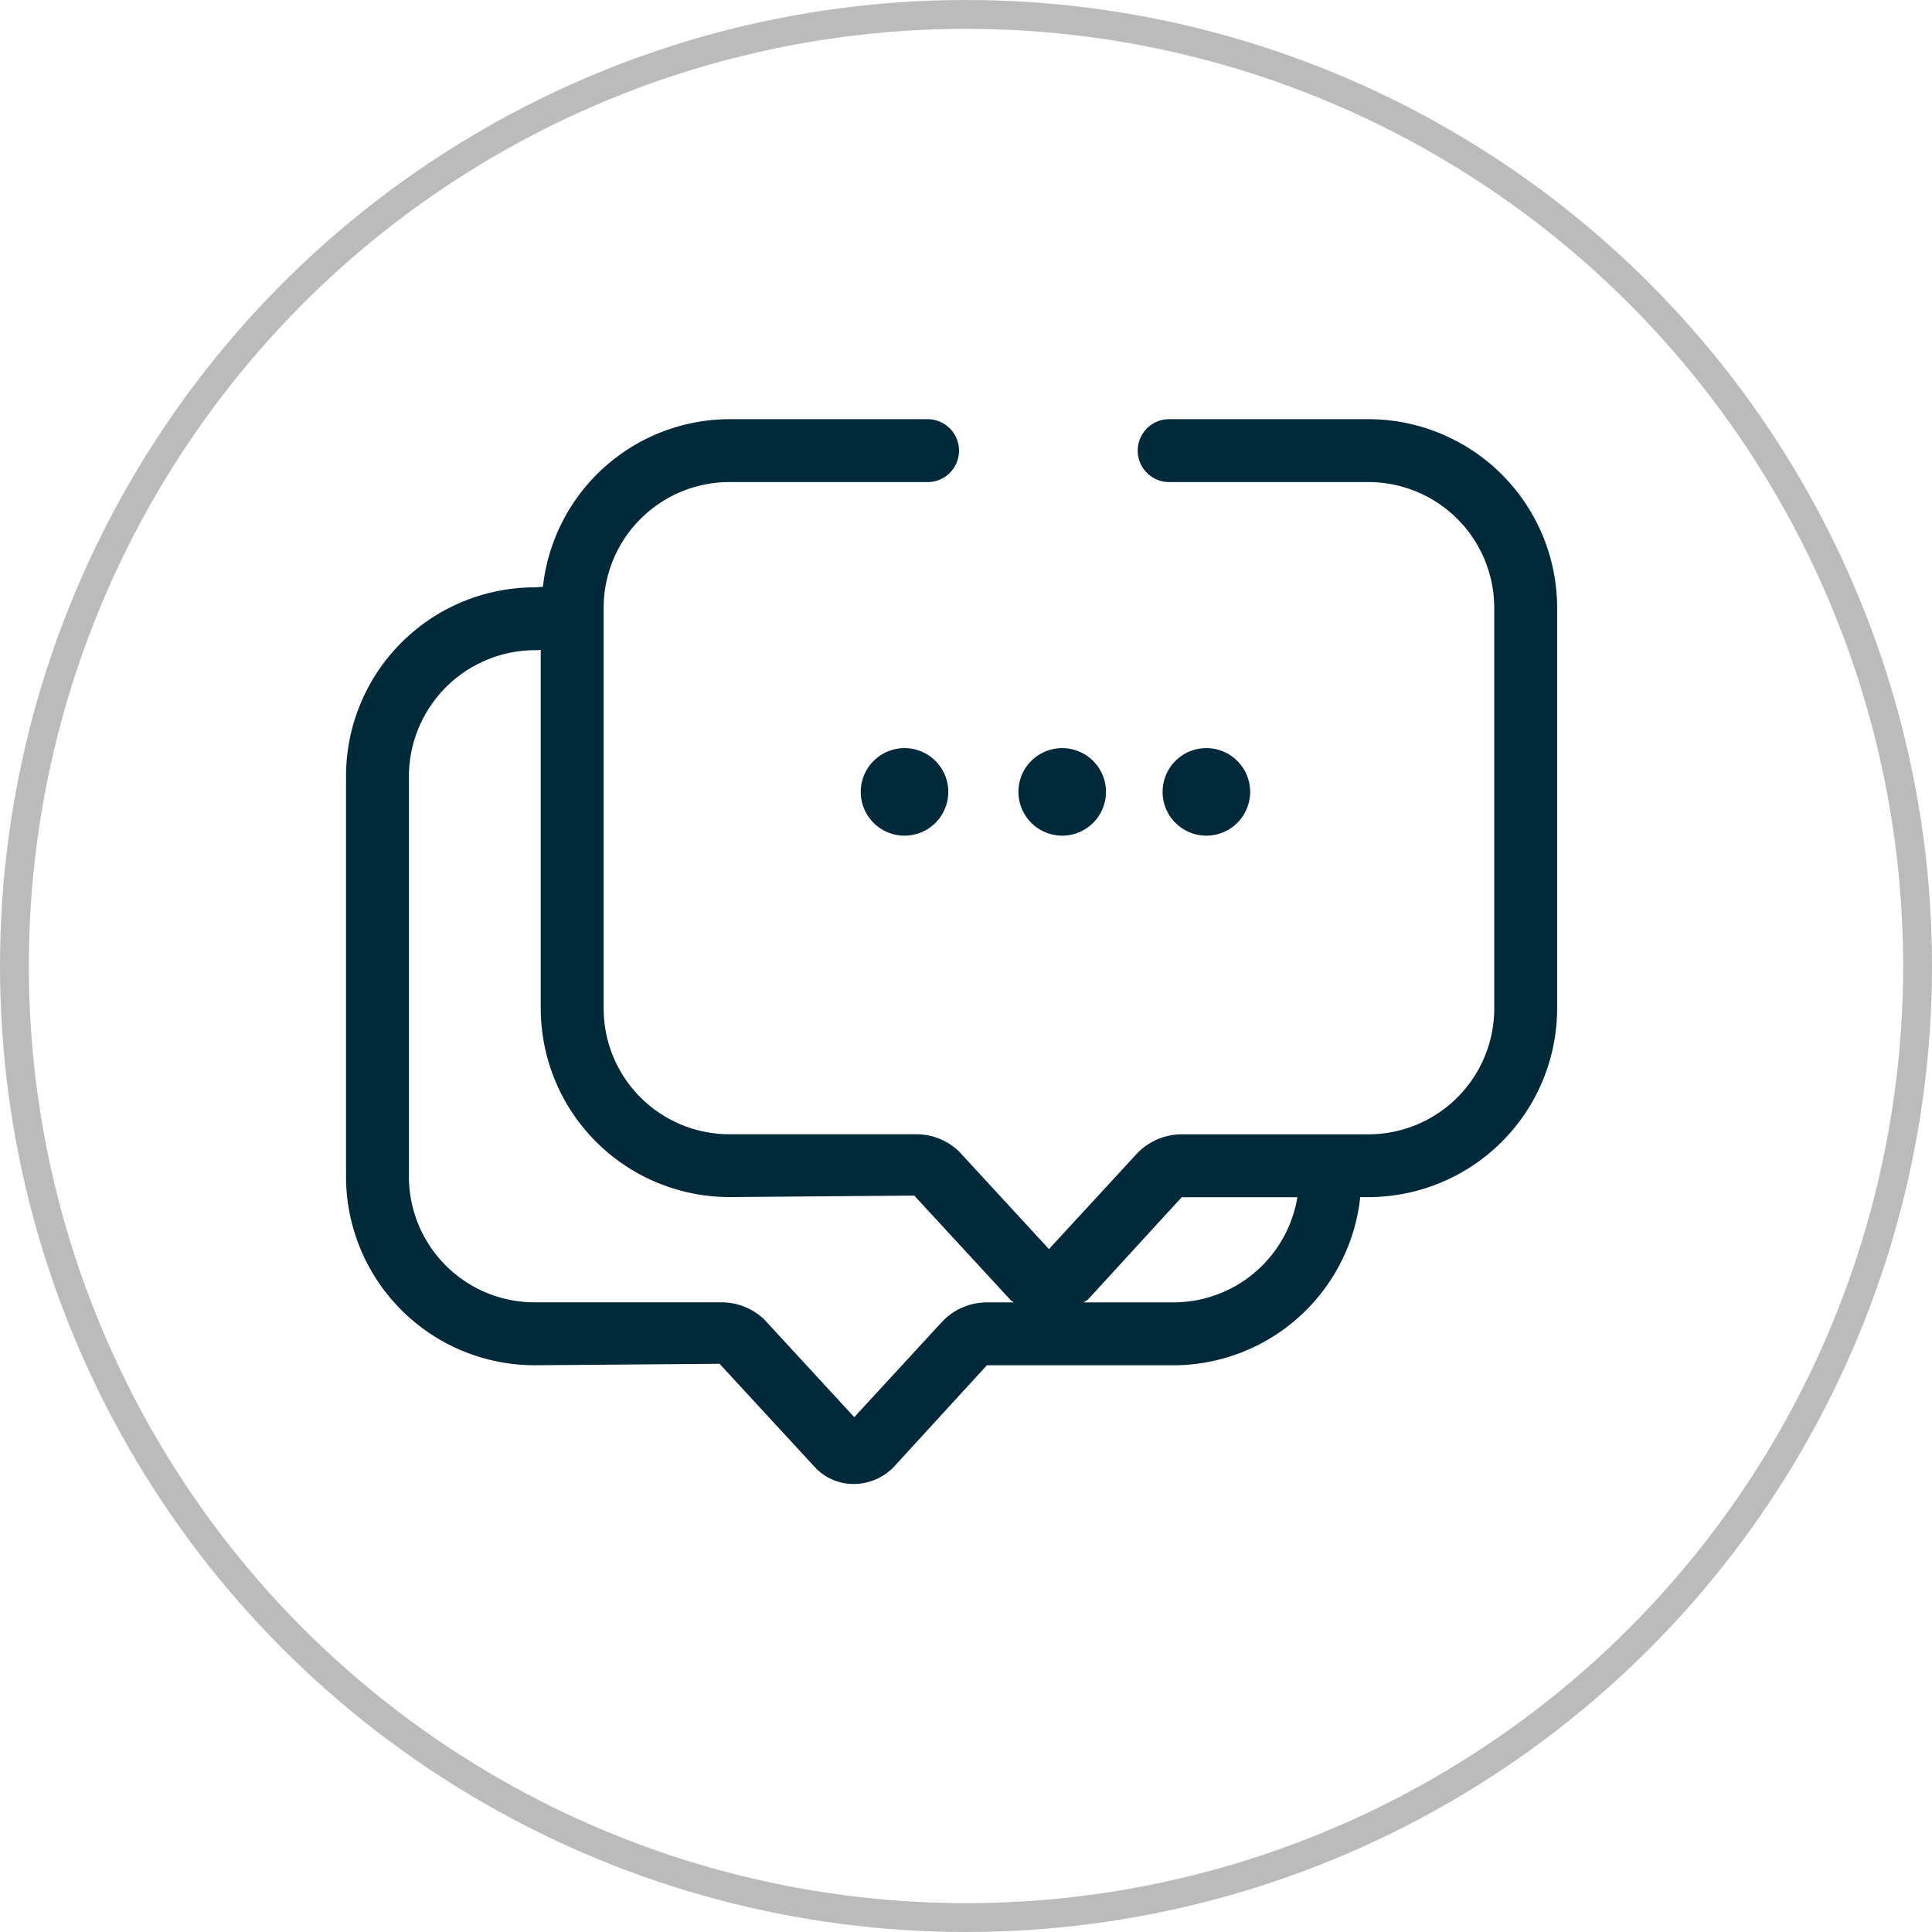
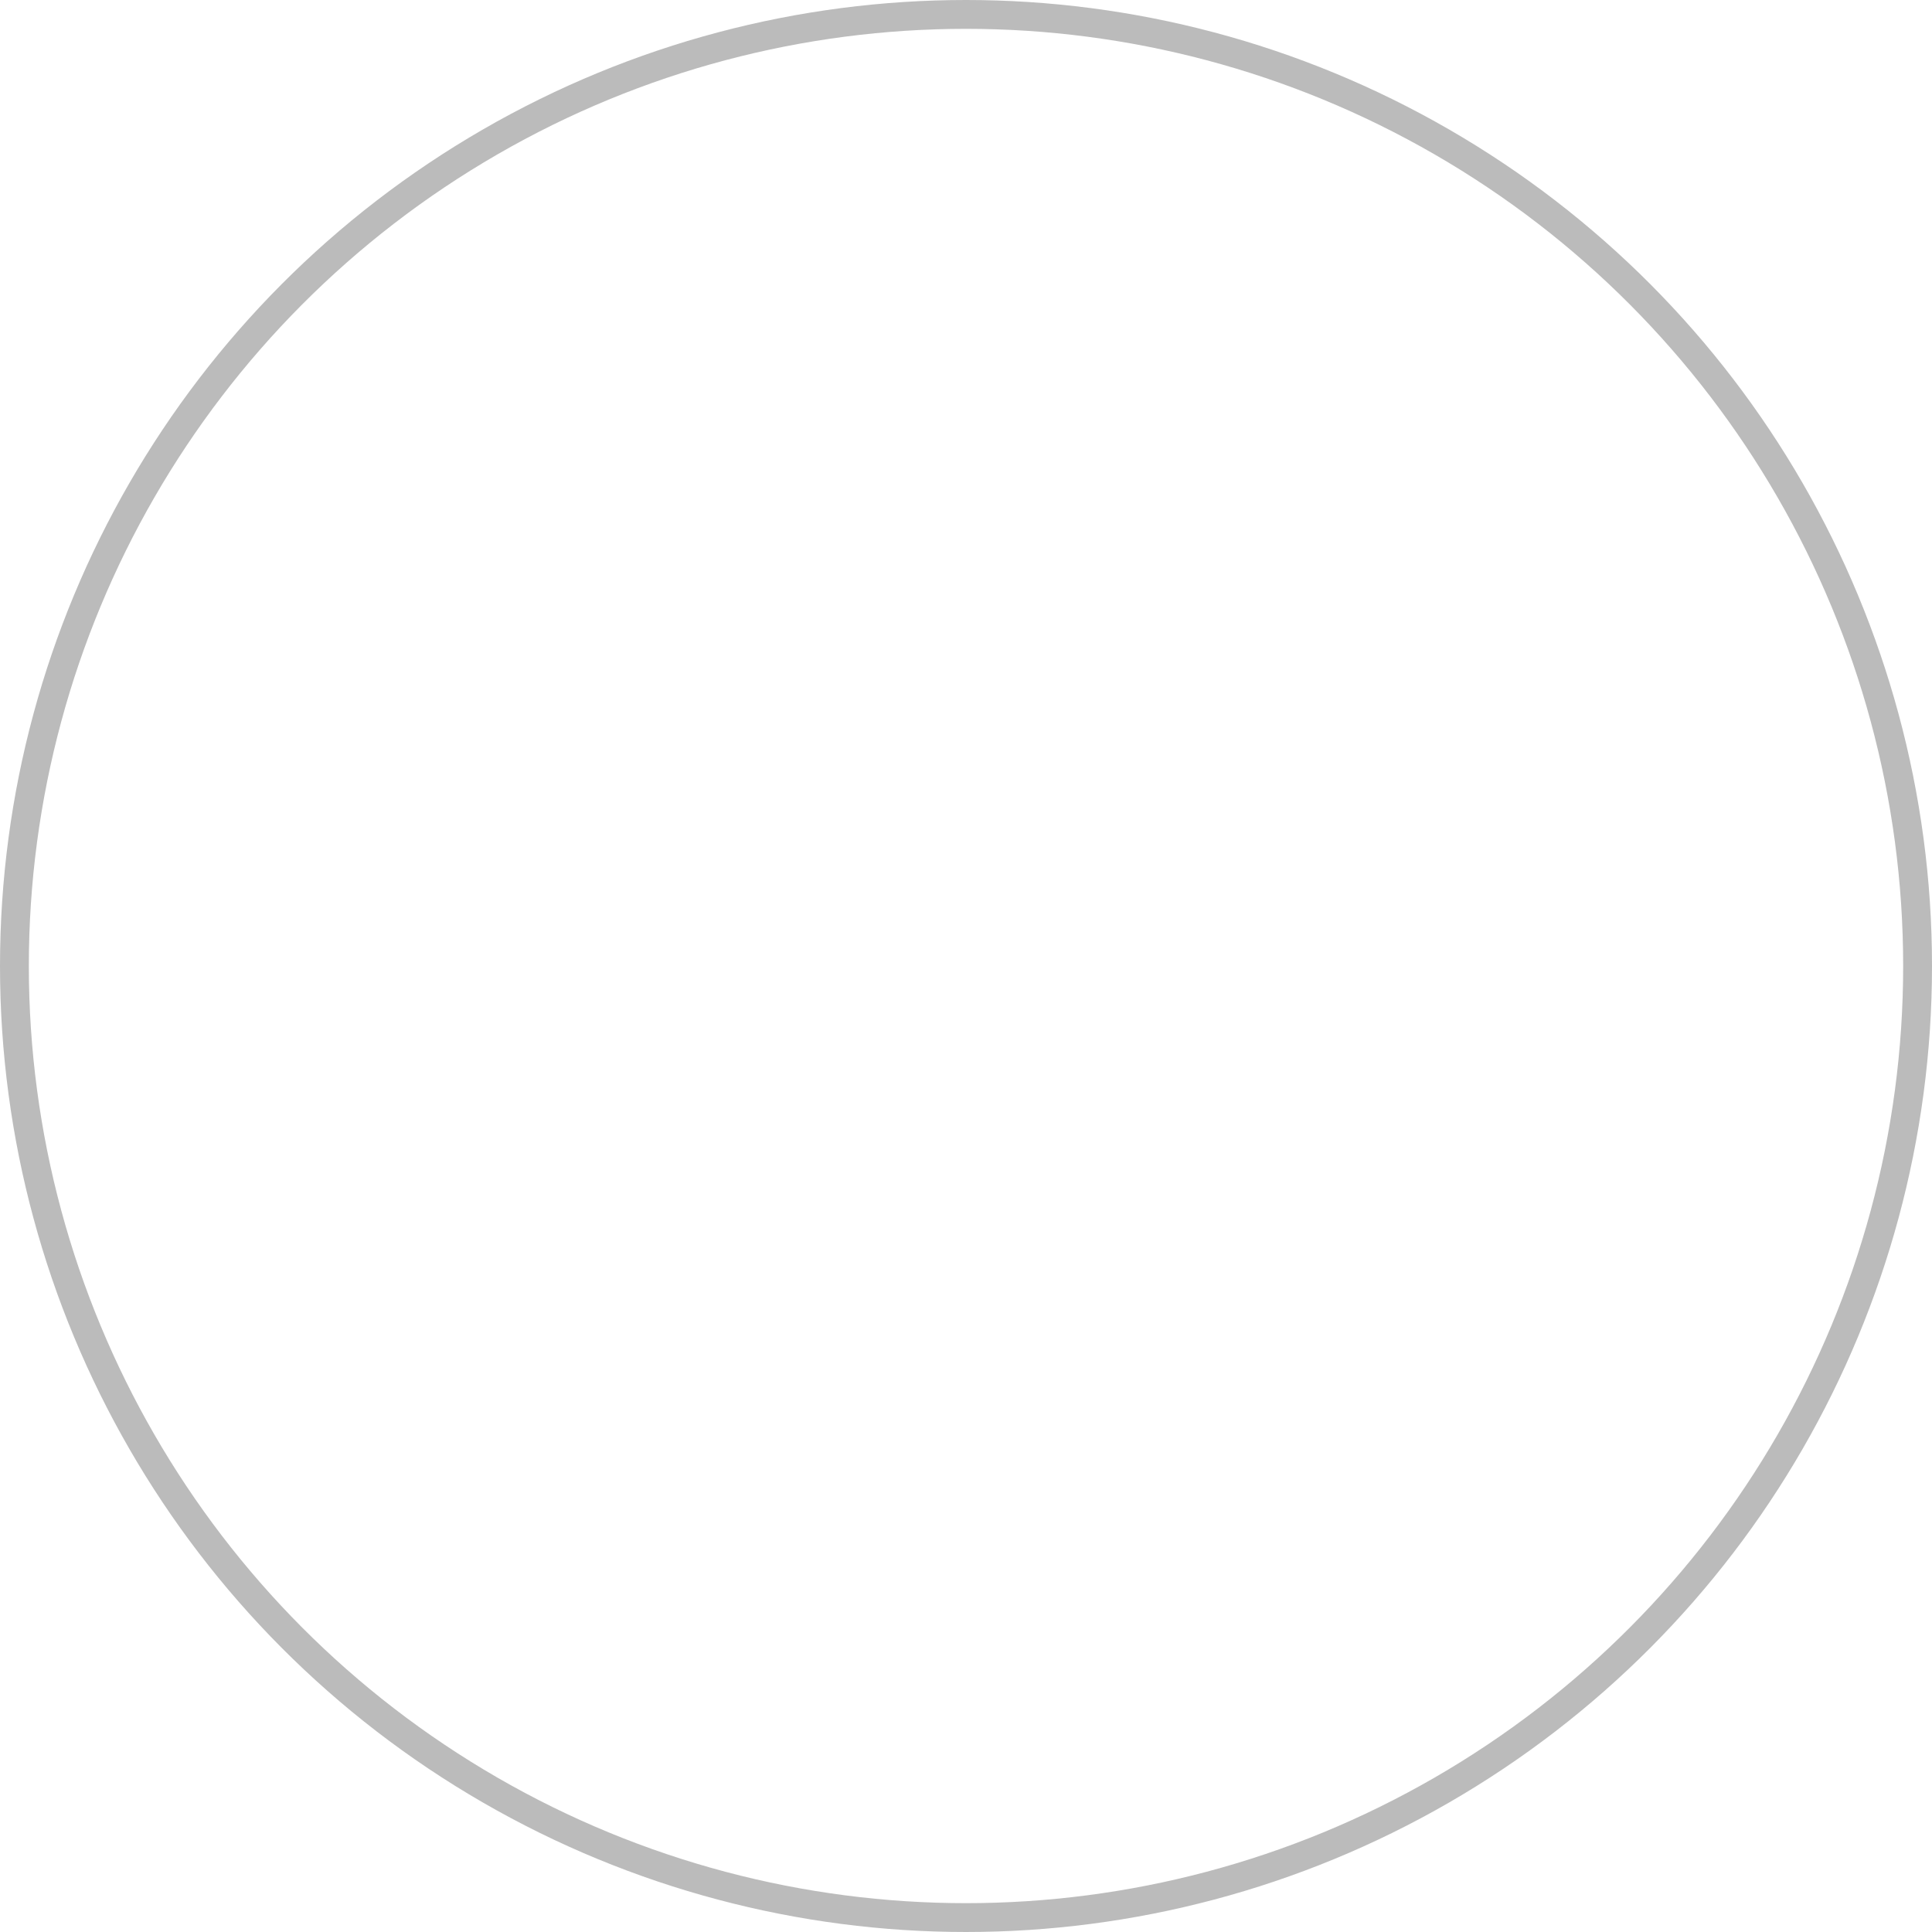
<svg xmlns="http://www.w3.org/2000/svg" width="67" height="67" viewBox="0 0 67 67">
  <defs>
    <clipPath id="clip-path">
-       <rect id="Retângulo_4363" data-name="Retângulo 4363" width="56" height="56" fill="#fff" />
-     </clipPath>
+       </clipPath>
    <clipPath id="clip-path-2">
-       <rect id="Retângulo_14715" data-name="Retângulo 14715" width="42" height="36.926" fill="#002a3a" />
-     </clipPath>
+       </clipPath>
  </defs>
  <g id="icon_chat" data-name="icon chat" transform="translate(-541 -2818)">
    <g id="Chat" transform="translate(546 2823)">
      <g id="Grupo_de_máscara_37" data-name="Grupo de máscara 37" clip-path="url(#clip-path)">
        <g id="Grupo_78169" data-name="Grupo 78169" transform="translate(7 9.537)">
          <g id="Grupo_78162" data-name="Grupo 78162" transform="translate(0 0)" clip-path="url(#clip-path-2)">
            <path id="Caminho_22057" data-name="Caminho 22057" d="M35.465,0H28.513a1.091,1.091,0,0,0,0,2.181H35.46a4.364,4.364,0,0,1,4.359,4.333V20.458A4.366,4.366,0,0,1,35.453,24.8H28.977a2.156,2.156,0,0,0-1.536.654l-3.064,3.326-3.1-3.366a2.126,2.126,0,0,0-1.5-.616H13.293a4.363,4.363,0,0,1-4.359-4.333V6.519A4.363,4.363,0,0,1,13.3,2.181H20.2A1.091,1.091,0,0,0,20.2,0H13.292A6.524,6.524,0,0,0,6.828,5.813l-.26.019h-.03A6.549,6.549,0,0,0,0,12.346V26.3a6.547,6.547,0,0,0,6.533,6.509h.03l6.39-.051,3.354,3.637a1.842,1.842,0,0,0,1.3.532,1.951,1.951,0,0,0,1.368-.569l3.249-3.548h6.481a6.528,6.528,0,0,0,6.467-5.832h.283A6.552,6.552,0,0,0,42,20.463V6.509A6.548,6.548,0,0,0,35.465,0M20.689,31.281l-3.064,3.328-3.1-3.366a2.126,2.126,0,0,0-1.5-.616H6.538a4.362,4.362,0,0,1-4.357-4.333V12.351a4.384,4.384,0,0,1,4.444-4.34H6.64L6.753,8V20.467a6.548,6.548,0,0,0,6.537,6.509h.026l6.39-.051,3.352,3.635c.03.03.07.04.1.068h-.932a2.157,2.157,0,0,0-1.539.653m8.015-.653H25.574a1.536,1.536,0,0,0,.157-.1l3.249-3.546h4.012A4.356,4.356,0,0,1,28.7,30.628M19.368,11.407a1.518,1.518,0,1,1-1.518,1.518,1.519,1.519,0,0,1,1.518-1.518m10.468,3.036a1.518,1.518,0,1,1,1.518-1.518,1.519,1.519,0,0,1-1.518,1.518m-6.518-1.518a1.518,1.518,0,1,1,1.518,1.518,1.519,1.519,0,0,1-1.518-1.518" transform="translate(0 0)" fill="#002a3a" />
          </g>
        </g>
      </g>
    </g>
    <g id="Elipse_1750" data-name="Elipse 1750" transform="translate(541 2818)" fill="none" stroke="#bbb" stroke-width="1">
-       <circle cx="33.5" cy="33.5" r="33.5" stroke="none" />
      <circle cx="33.5" cy="33.5" r="33" fill="none" />
    </g>
  </g>
</svg>